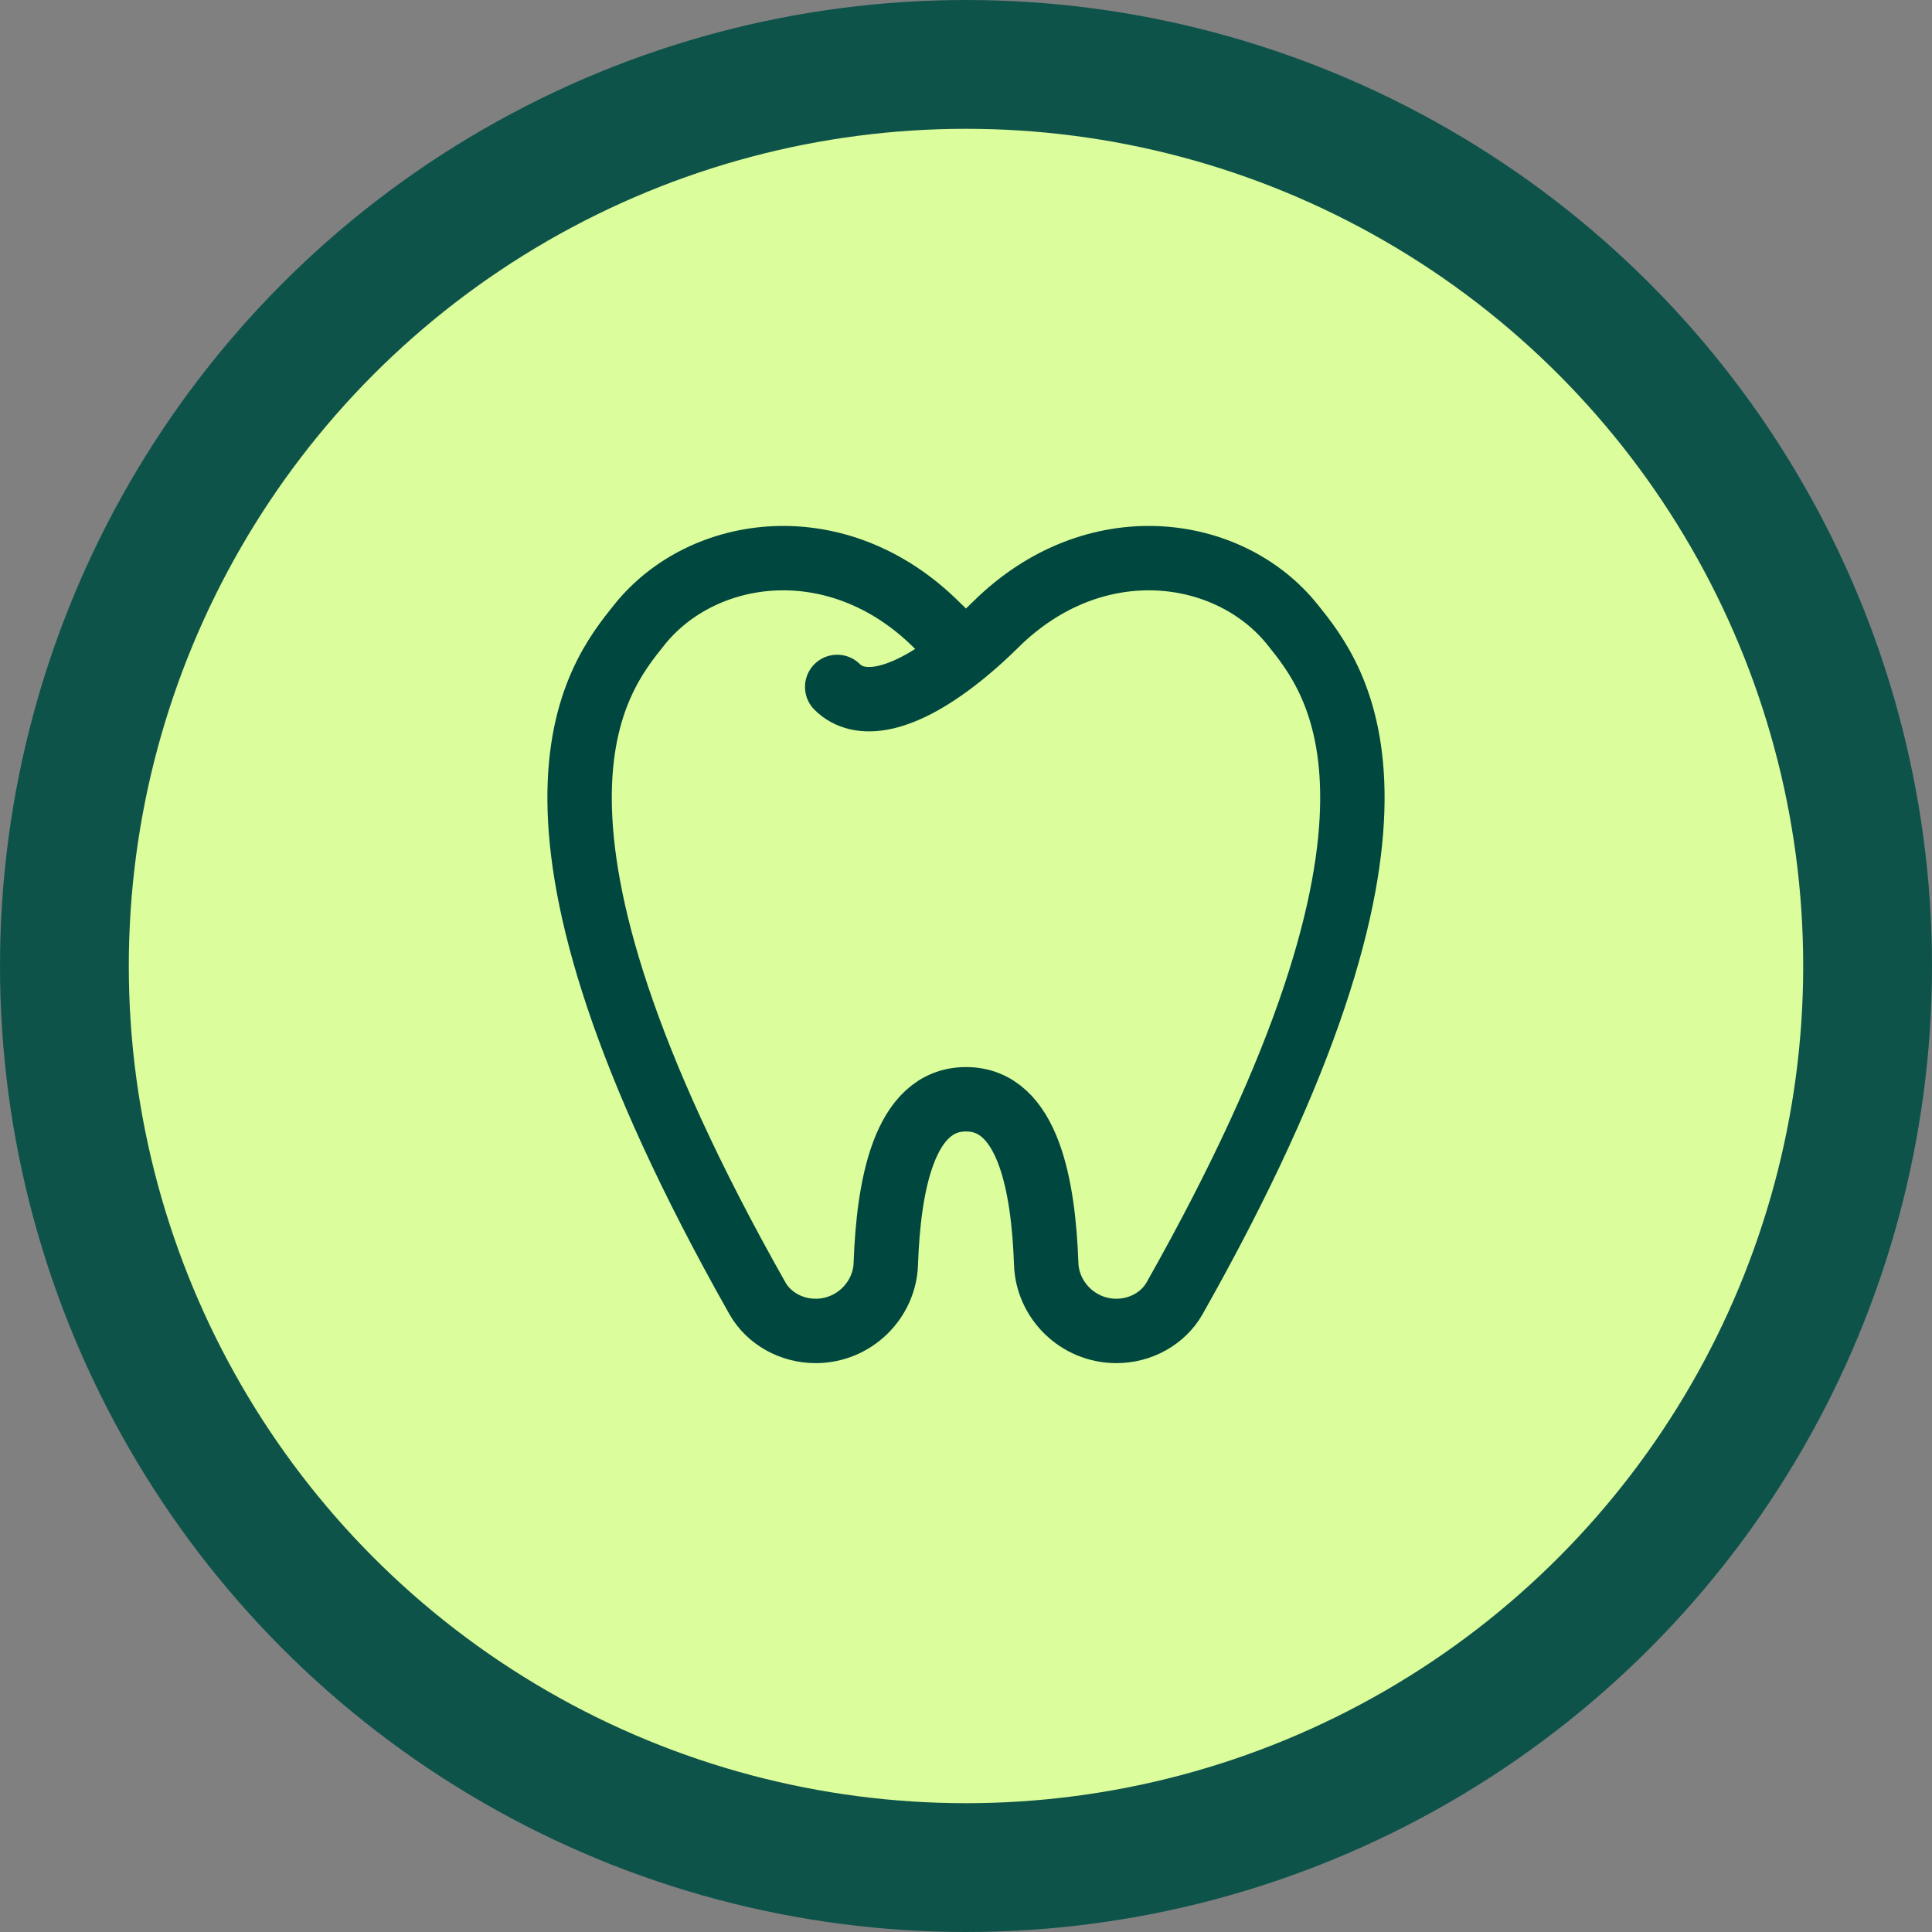
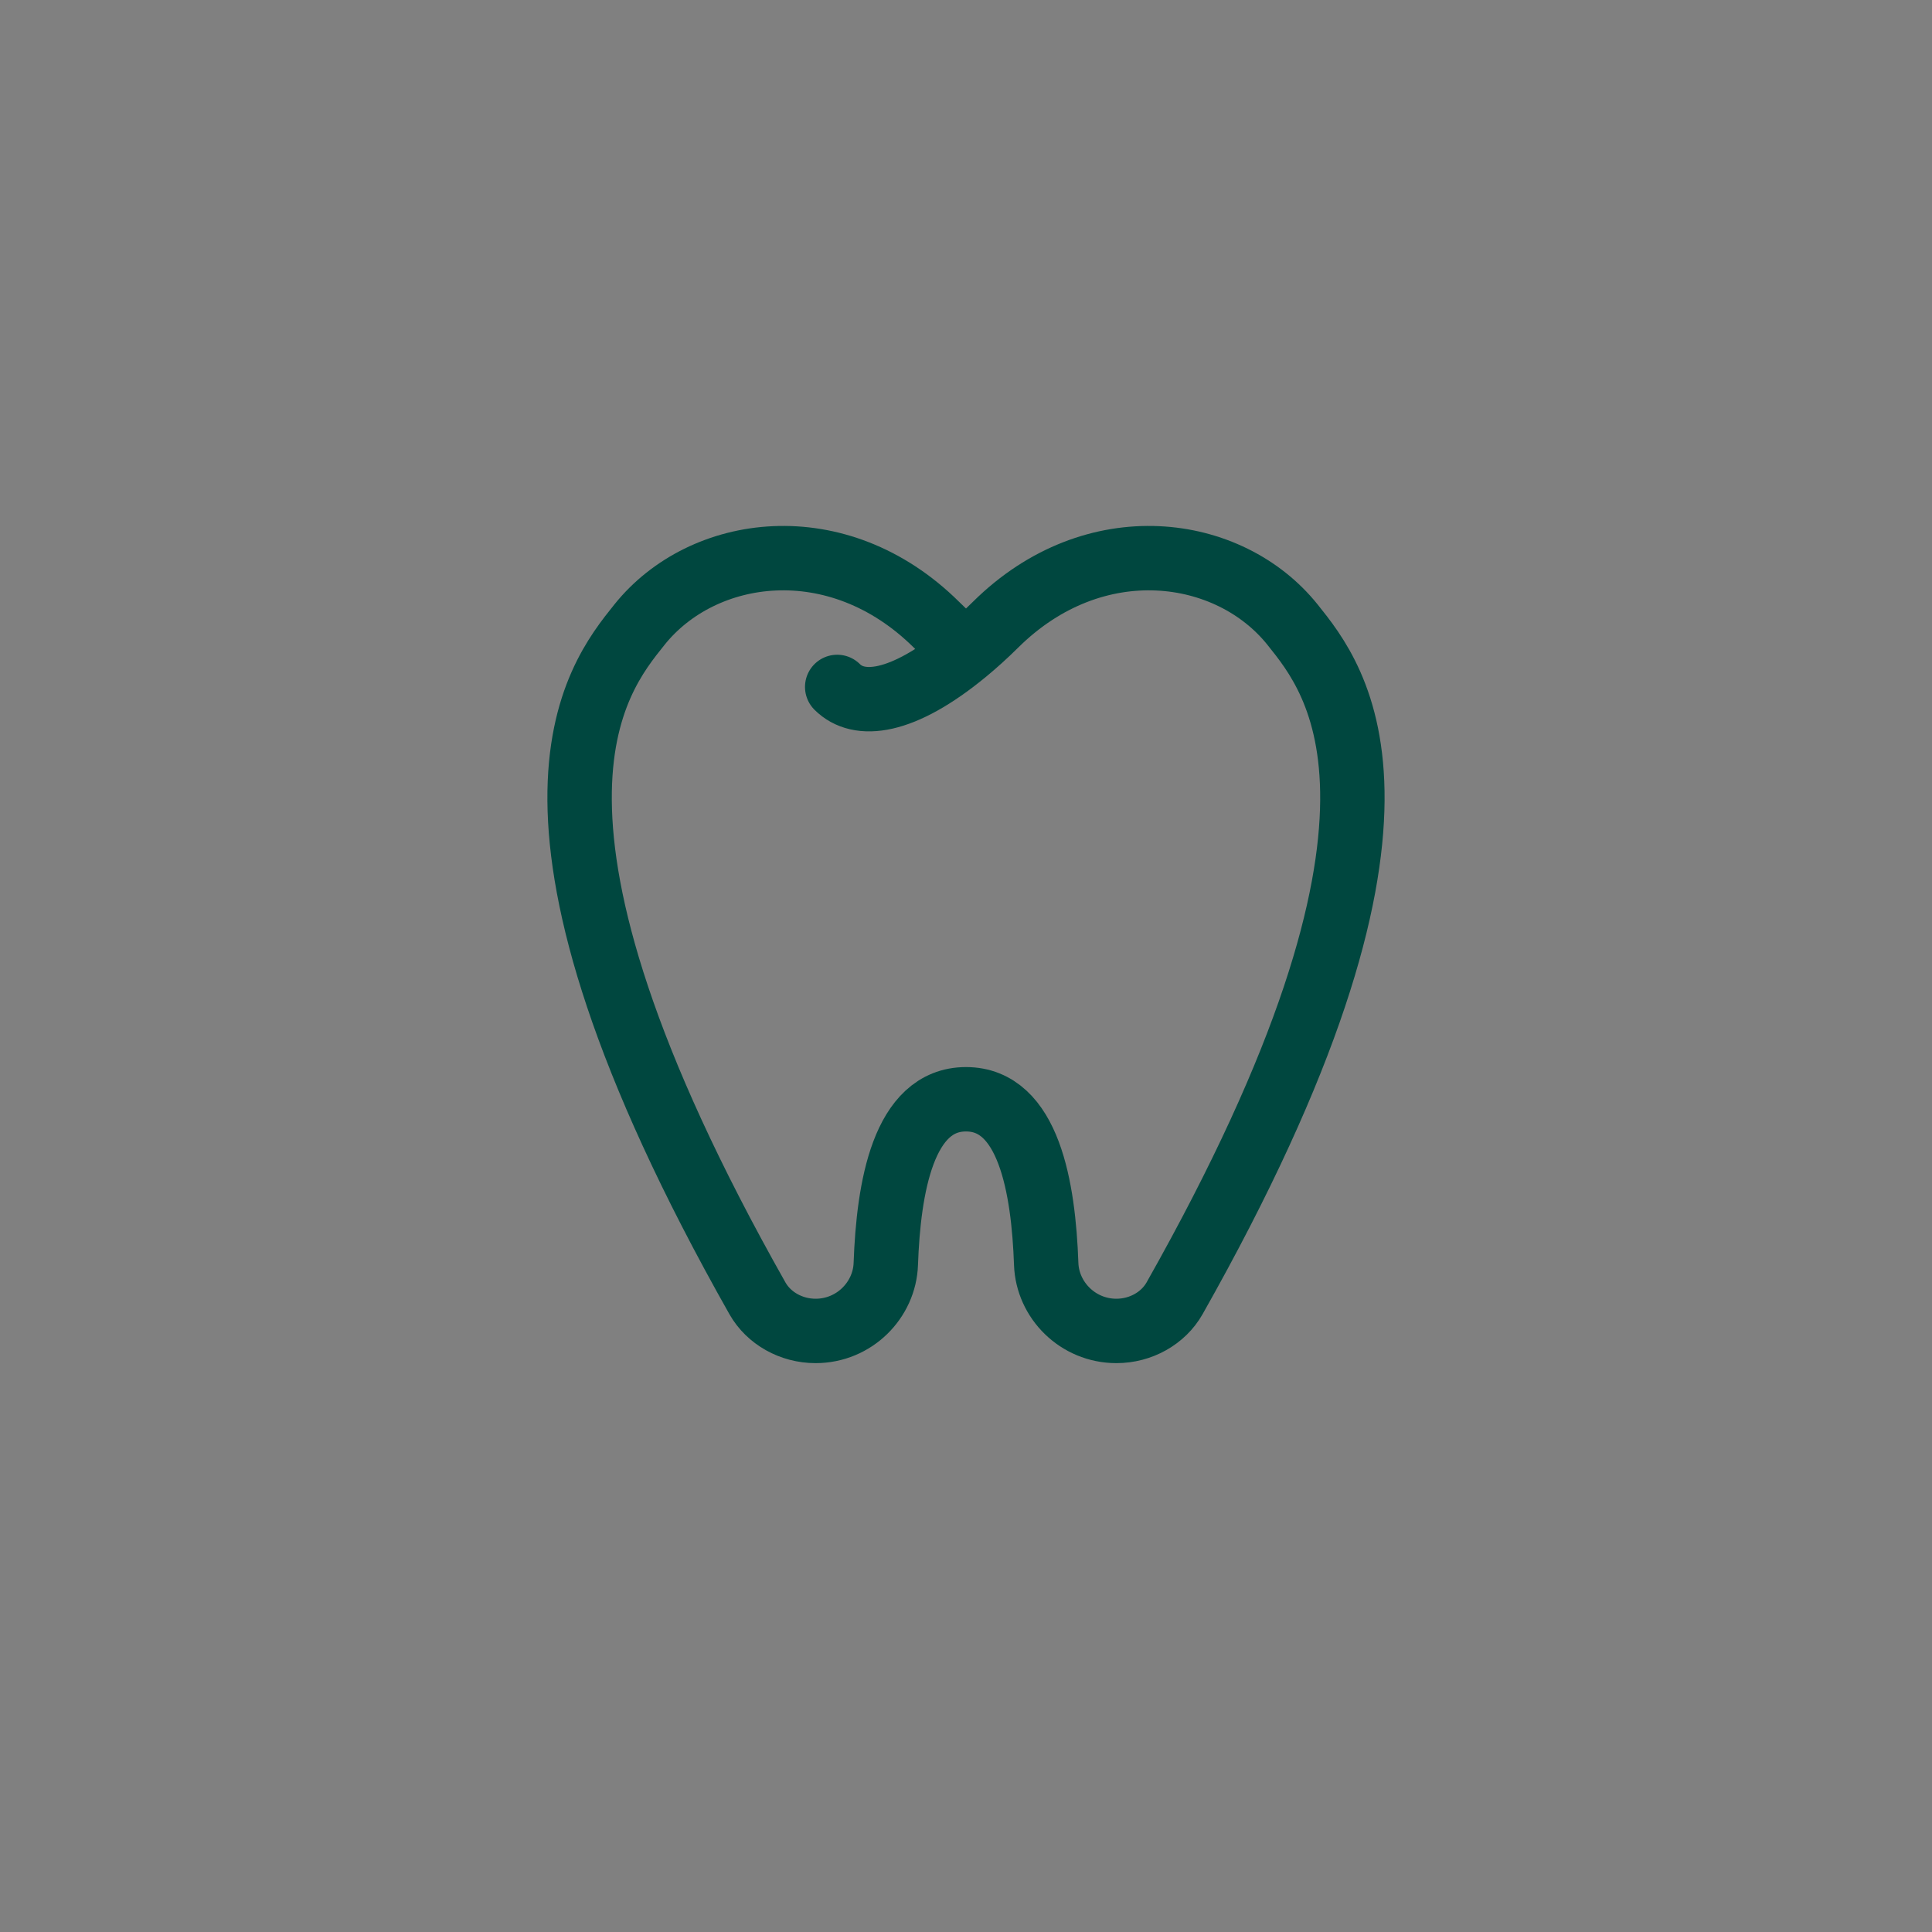
<svg xmlns="http://www.w3.org/2000/svg" width="45" height="45" viewBox="0 0 45 45" fill="none">
  <rect x="0" y="0" width="45" height="45" fill="#808080" stroke="none" />
-   <circle cx="22.5" cy="22.5" r="21" fill="#DCFD9B" stroke="#0E534A" stroke-width="3" />
  <path d="M19.5 16C20 16.5 21.003 16.412 22.5 15.176M22.5 15.176C22.279 14.993 22.049 14.786 21.811 14.55C19.505 12.266 16.365 12.713 14.894 14.55C13.878 15.819 11.277 18.979 17.642 30.24C17.906 30.706 18.431 31 18.996 31C19.898 31 20.603 30.28 20.632 29.44C20.695 27.658 21.04 25.604 22.5 25.604C23.96 25.604 24.305 27.658 24.368 29.44C24.397 30.28 25.102 31 26.004 31C26.569 31 27.094 30.706 27.358 30.24C33.722 18.979 31.122 15.819 30.106 14.55C28.635 12.713 25.495 12.266 23.189 14.55C22.951 14.786 22.721 14.993 22.5 15.176Z" stroke="#00473F" stroke-width="1.5" stroke-linecap="round" stroke-linejoin="round" />
</svg>